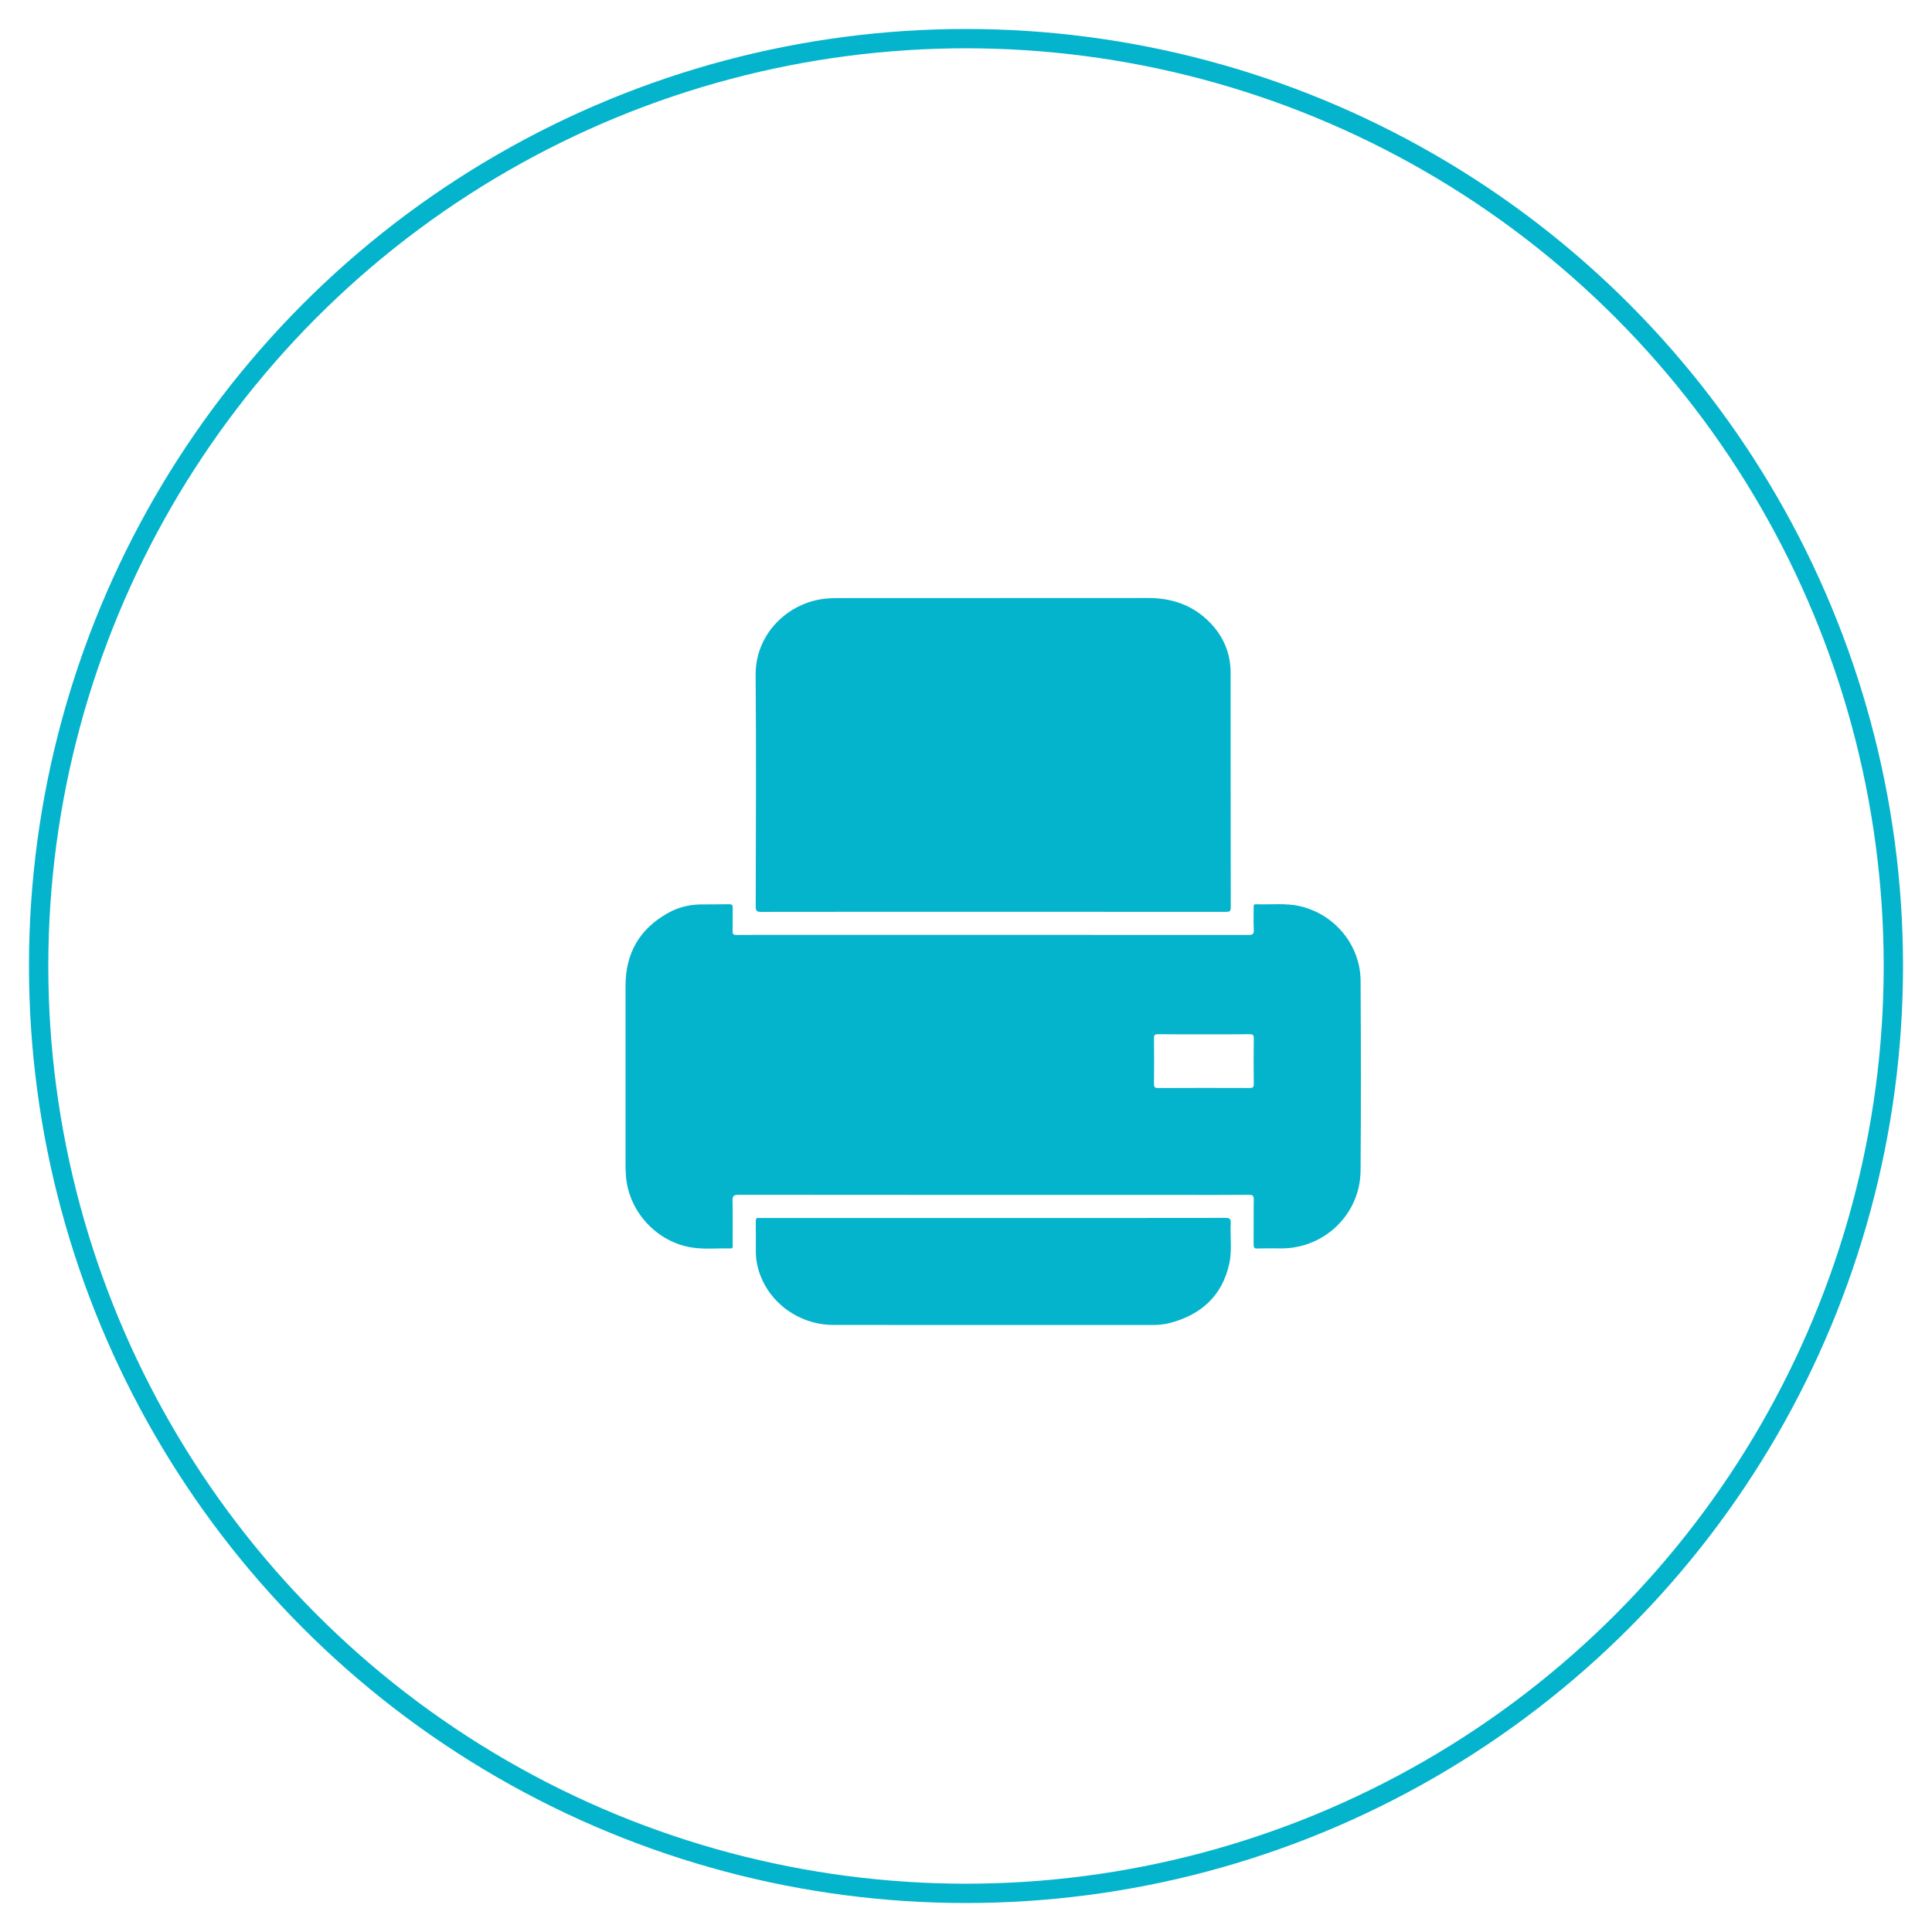
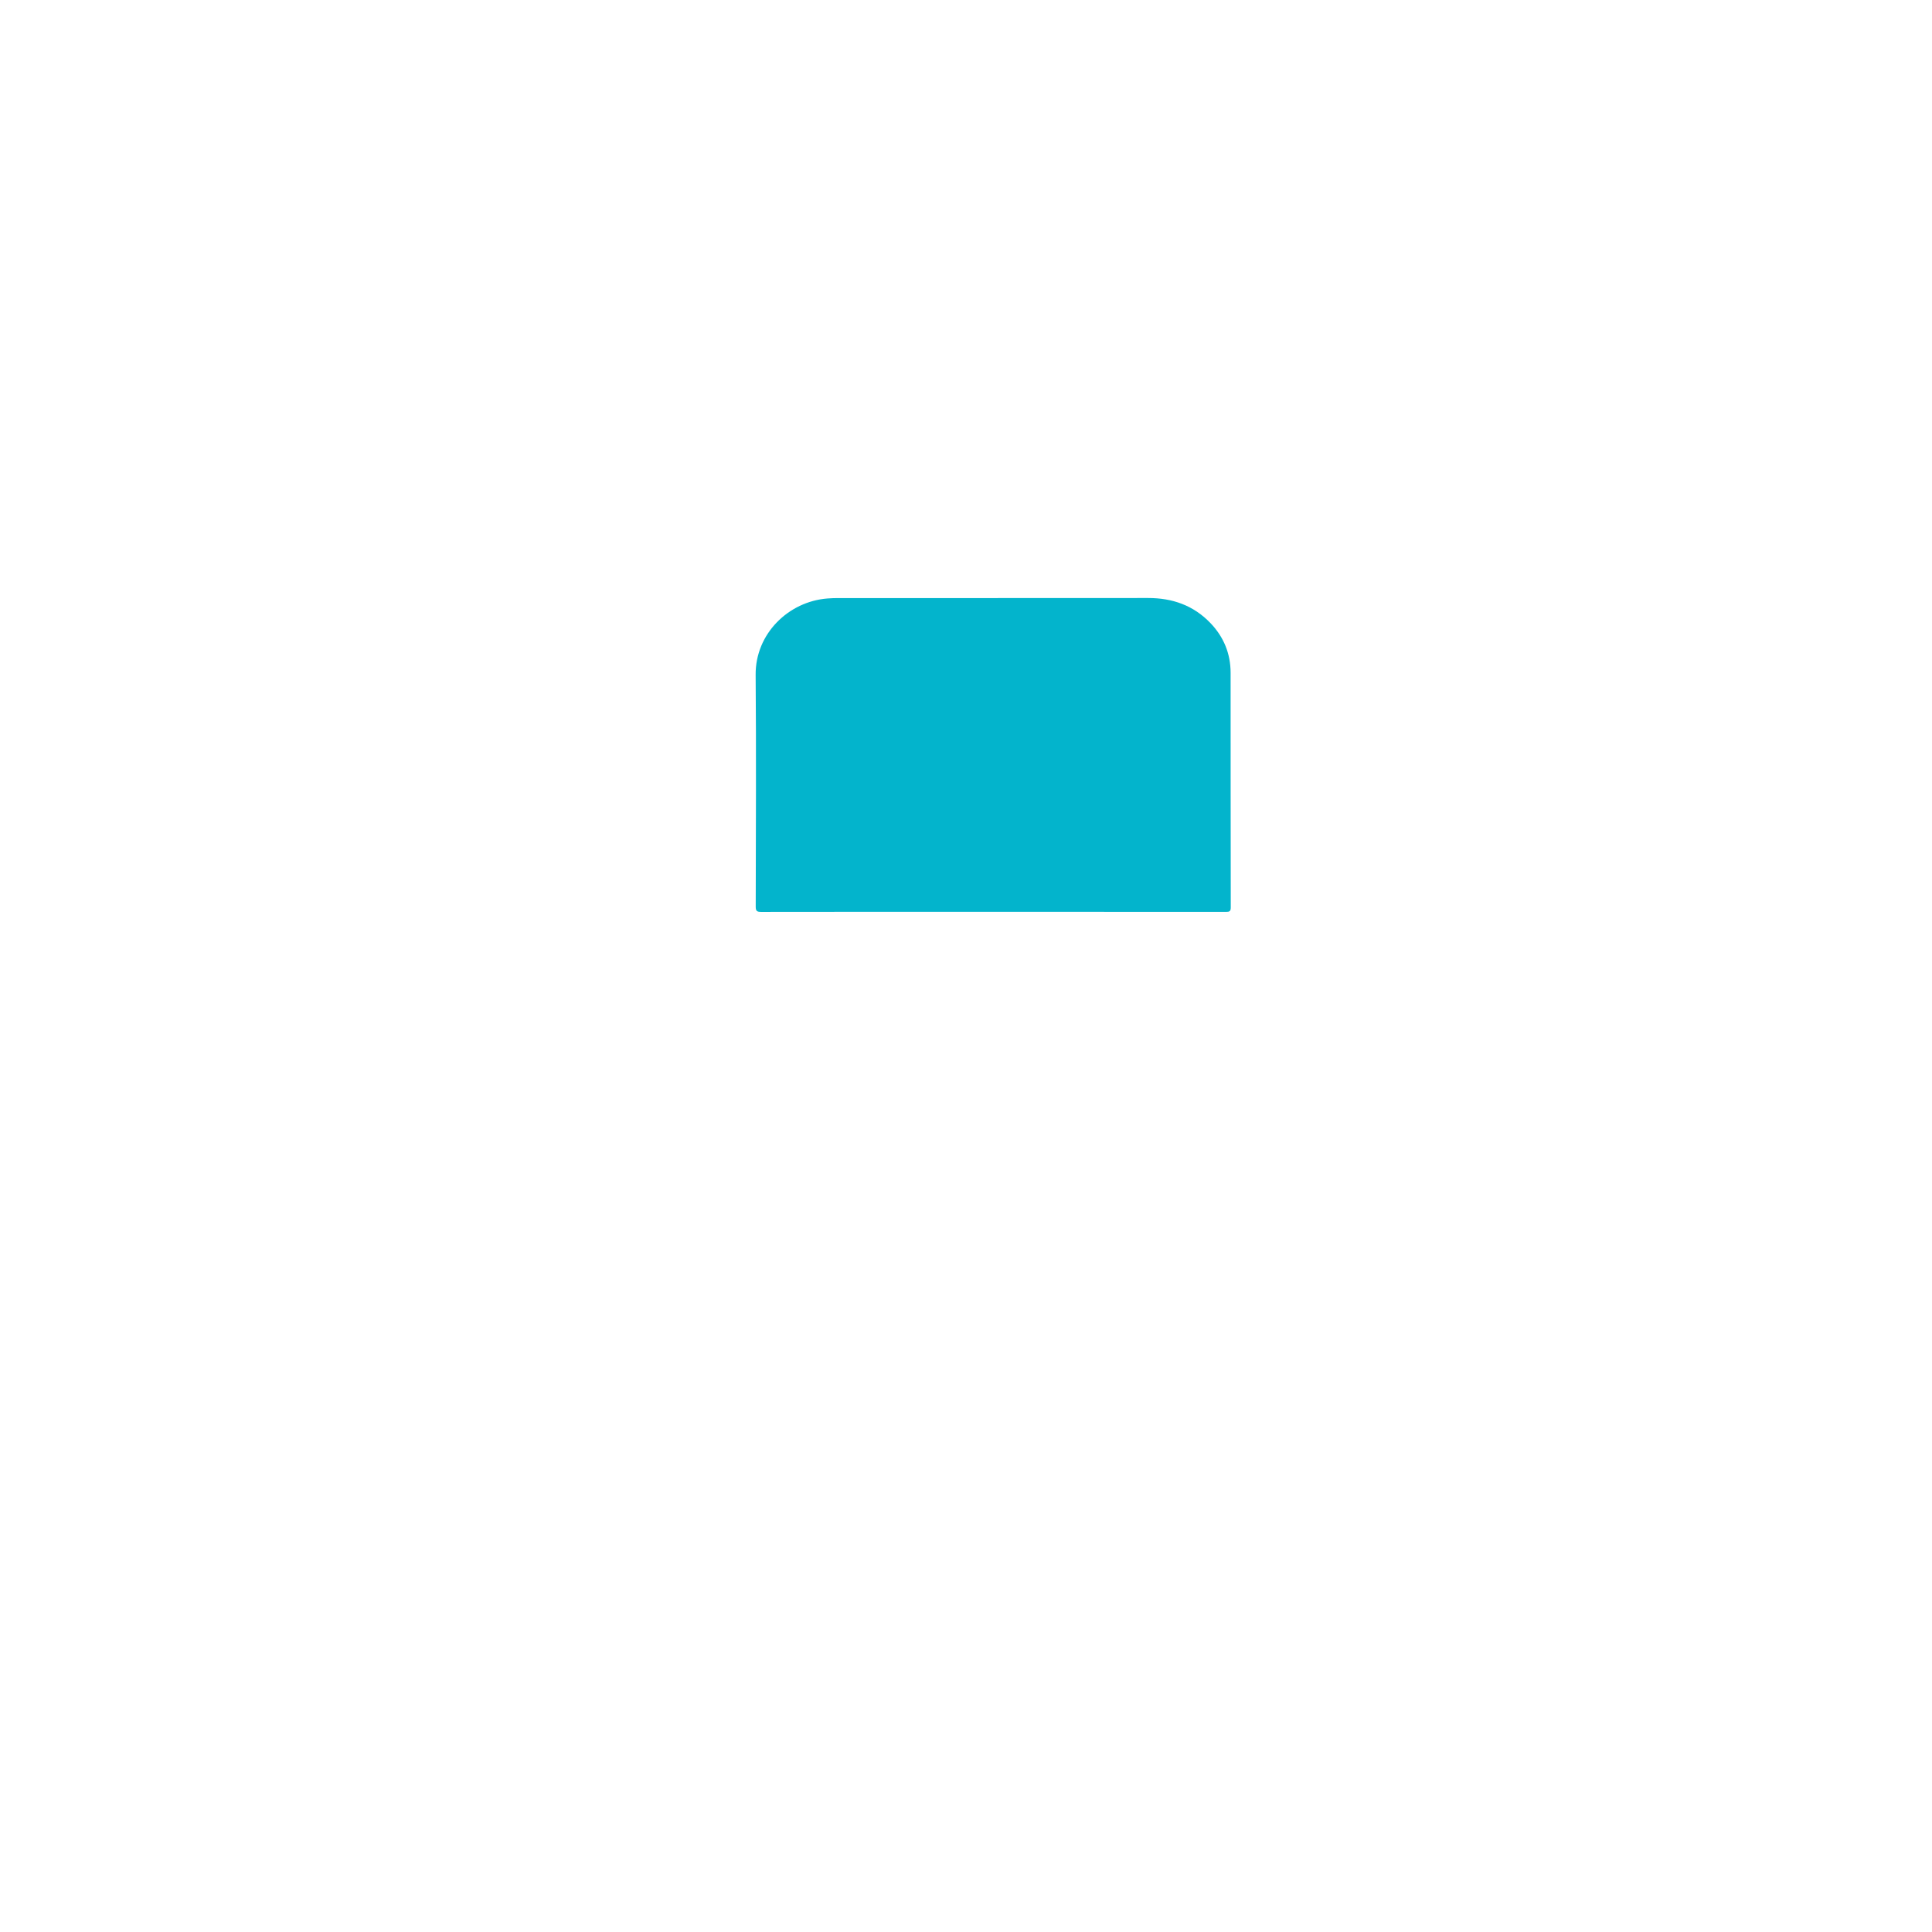
<svg xmlns="http://www.w3.org/2000/svg" version="1.1" id="Layer_1" x="0px" y="0px" width="100px" height="100px" viewBox="0 0 100 100" enable-background="new 0 0 100 100" xml:space="preserve">
-   <circle fill="none" stroke="#03B4CC" stroke-miterlimit="10" cx="50" cy="50" r="48" />
  <g>
-     <path fill="#03B4CC" d="M51.404,48.389c4.404,0,8.809-0.001,13.214,0.004c0.207,0,0.291-0.036,0.278-0.267   c-0.021-0.38-0.008-0.763-0.006-1.145c0-0.083-0.025-0.182,0.117-0.176c0.77,0.027,1.544-0.075,2.305,0.105   c1.791,0.426,3.103,2.021,3.112,3.859c0.019,3.275,0.023,6.551-0.001,9.826c-0.018,2.238-1.855,4.018-4.091,4.023   c-0.413,0.001-0.826-0.01-1.24,0.005c-0.173,0.006-0.209-0.052-0.206-0.215c0.008-0.771-0.004-1.543,0.008-2.313   c0.004-0.193-0.039-0.254-0.242-0.252c-1.129,0.01-2.258,0.006-3.387,0.006c-7.682,0-15.362,0-23.042-0.007   c-0.253,0-0.313,0.068-0.307,0.313c0.016,0.755,0.007,1.511,0.005,2.266c0,0.086,0.042,0.205-0.121,0.199   c-0.651-0.019-1.306,0.053-1.954-0.043c-1.856-0.274-3.332-1.884-3.451-3.755c-0.011-0.176-0.018-0.35-0.018-0.523   c-0.001-3.094-0.001-6.188,0-9.277c0-1.693,0.737-2.958,2.22-3.777c0.508-0.28,1.062-0.421,1.644-0.431   c0.501-0.008,1.002,0,1.503-0.011c0.156-0.003,0.183,0.059,0.18,0.196c-0.007,0.397,0.005,0.795-0.006,1.193   c-0.004,0.156,0.04,0.203,0.199,0.202c0.747-0.008,1.495-0.004,2.242-0.004C44.042,48.389,47.723,48.389,51.404,48.389z    M62.303,53.535c-0.787,0-1.574,0.004-2.361-0.005c-0.164-0.001-0.215,0.036-0.213,0.208c0.01,0.787,0.01,1.574,0.002,2.361   c-0.002,0.157,0.029,0.217,0.205,0.217c1.582-0.008,3.164-0.008,4.746-0.002c0.164,0.002,0.215-0.037,0.213-0.209   c-0.008-0.787-0.012-1.573,0.002-2.359c0.004-0.195-0.066-0.217-0.231-0.215C63.877,53.539,63.09,53.535,62.303,53.535z" />
    <path fill="#03B4CC" d="M51.391,47.194c-4,0-7.999-0.001-11.998,0.005c-0.21,0-0.278-0.042-0.277-0.269   c0.007-3.999,0.029-7.999-0.004-11.997c-0.018-2.138,1.707-3.801,3.717-3.956c0.183-0.014,0.365-0.021,0.548-0.021   c5.35-0.001,10.701,0.002,16.053-0.003c1.252-0.001,2.342,0.38,3.219,1.293c0.69,0.719,1.047,1.583,1.047,2.583   c0.002,4.046,0,8.094,0.008,12.14c0,0.202-0.068,0.229-0.244,0.229C59.436,47.194,55.413,47.194,51.391,47.194z" />
-     <path fill="#03B4CC" d="M51.412,63.043c4.006,0,8.012,0.002,12.018-0.005c0.215,0,0.283,0.048,0.271,0.271   c-0.035,0.697,0.078,1.404-0.072,2.092c-0.363,1.658-1.439,2.634-3.043,3.069c-0.3,0.082-0.609,0.111-0.921,0.111   c-5.507,0-11.015,0.004-16.522-0.002c-1.882-0.002-3.517-1.28-3.934-3.043c-0.063-0.265-0.088-0.532-0.087-0.804   c0-0.502,0.004-1.002-0.003-1.502c-0.002-0.143,0.03-0.213,0.183-0.188c0.046,0.008,0.095,0.001,0.143,0.001   C43.433,63.043,47.422,63.043,51.412,63.043z" />
  </g>
</svg>